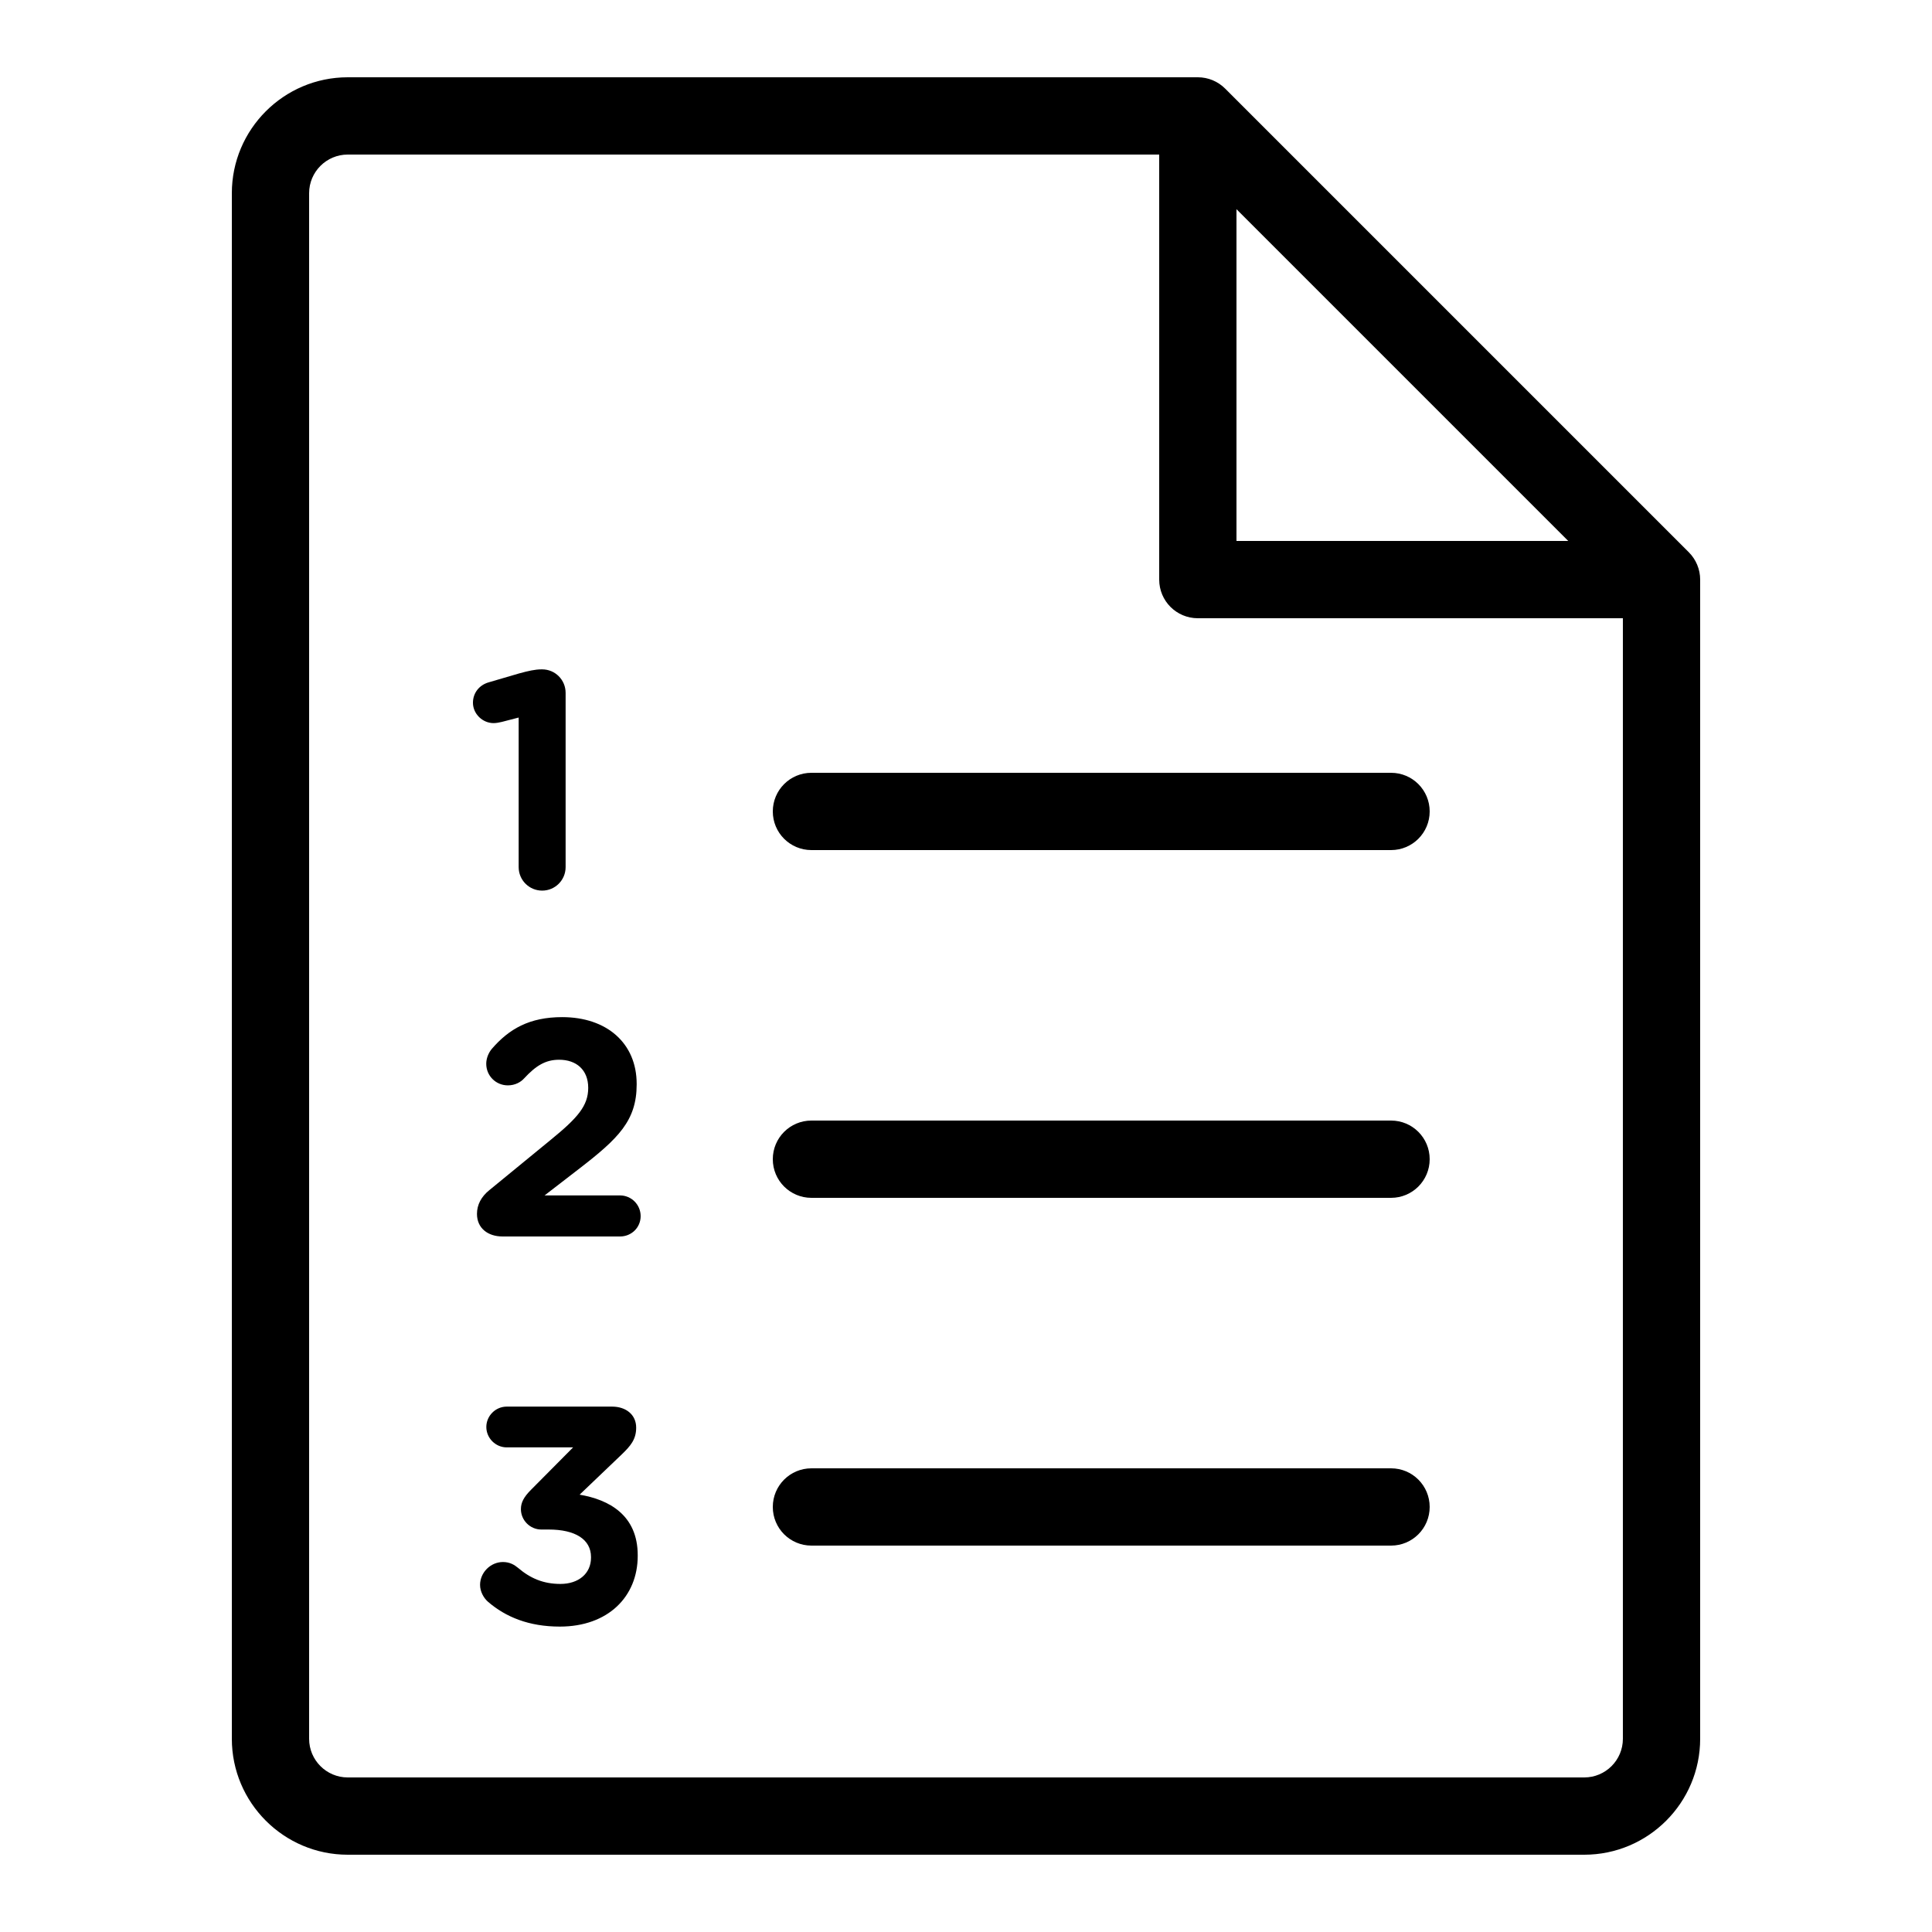
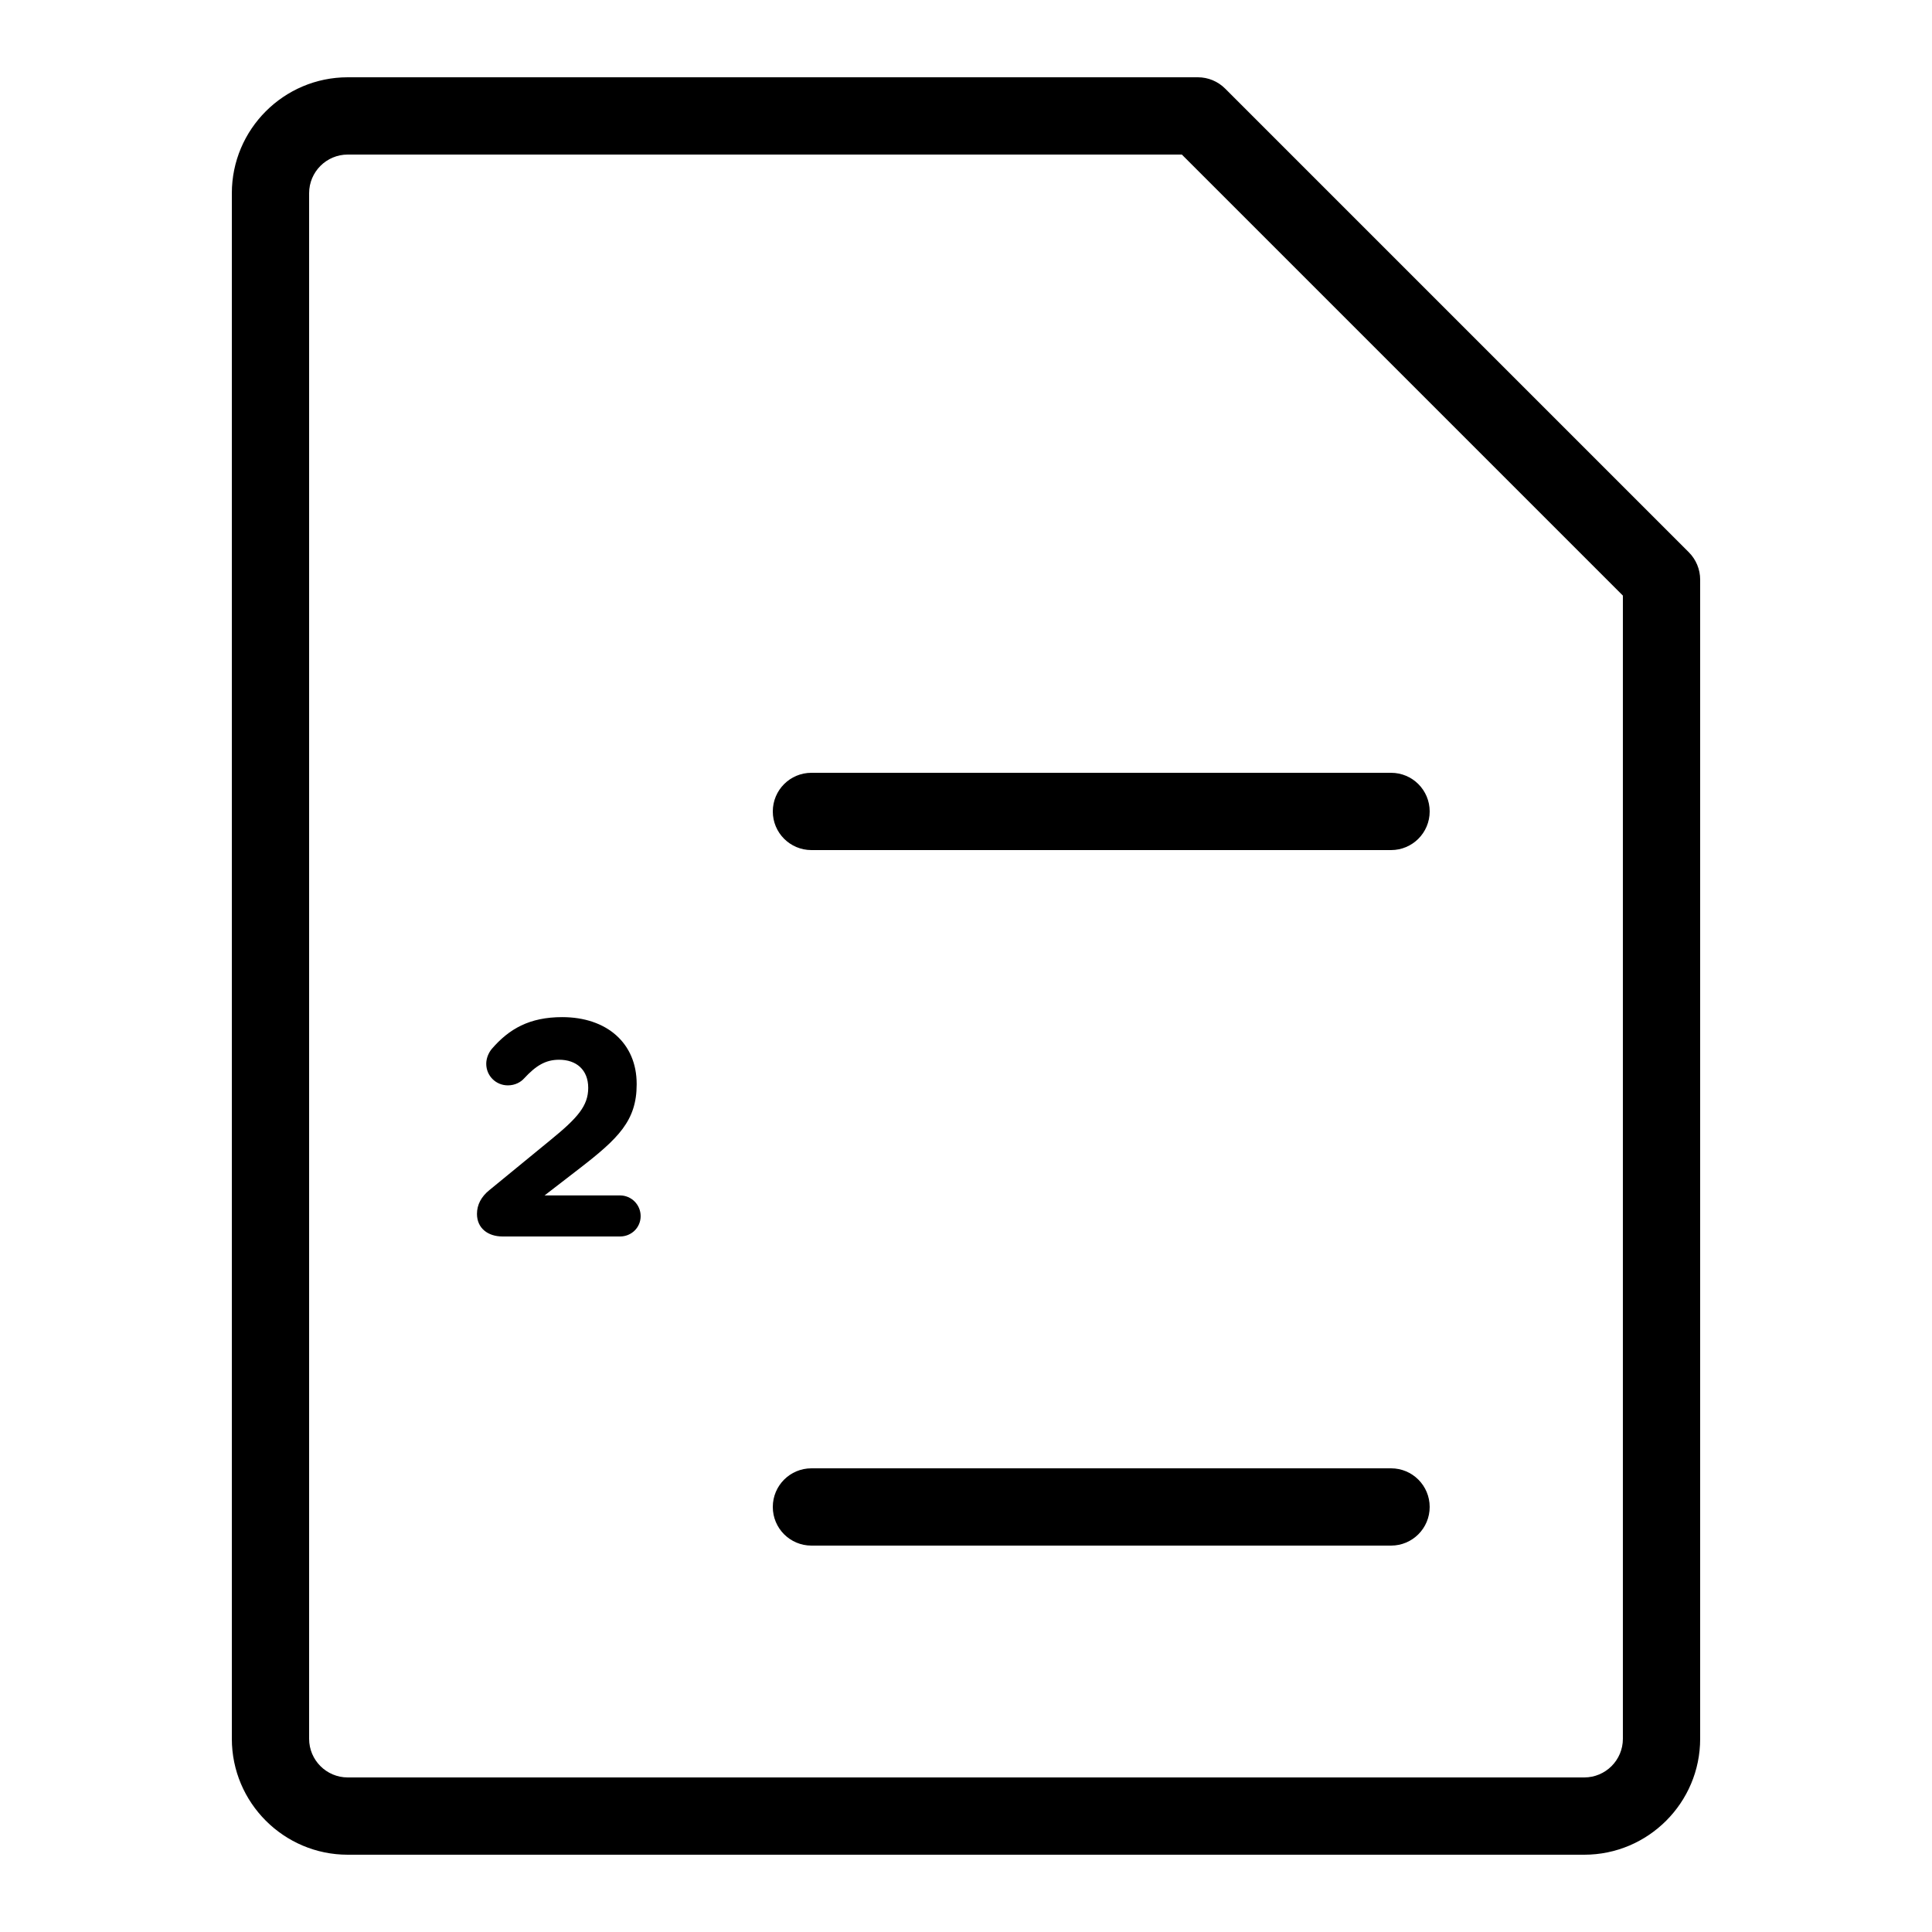
<svg xmlns="http://www.w3.org/2000/svg" version="1.1" id="Layer_1" x="0px" y="0px" viewBox="0 0 50 50" style="enable-background:new 0 0 50 50;" xml:space="preserve">
  <g>
    <g>
      <g>
        <path d="M41,48H9c-1.654,0-3-1.346-3-3V5c0-1.654,1.346-3,3-3h22c0.266,0,0.519,0.105,0.707,0.293l12,12     C43.894,14.481,44,14.734,44,15v30C44,46.654,42.654,48,41,48z M9,4C8.448,4,8,4.448,8,5v40c0,0.552,0.448,1,1,1h32     c0.552,0,1-0.448,1-1V15.414L30.586,4H9z" />
      </g>
    </g>
    <g>
      <g>
-         <path d="M43,16H31c-0.553,0-1-0.447-1-1V4h2v10h11V16z" />
-       </g>
+         </g>
    </g>
    <g>
      <g>
        <path d="M36,22H21c-0.553,0-1-0.447-1-1s0.447-1,1-1h15c0.553,0,1,0.447,1,1S36.553,22,36,22z" />
      </g>
    </g>
    <g>
      <g>
-         <path d="M36,31H21c-0.553,0-1-0.447-1-1s0.447-1,1-1h15c0.553,0,1,0.447,1,1S36.553,31,36,31z" />
-       </g>
+         </g>
    </g>
    <g>
      <g>
        <path d="M36,40H21c-0.553,0-1-0.447-1-1s0.447-1,1-1h15c0.553,0,1,0.447,1,1S36.553,40,36,40z" />
      </g>
    </g>
    <g>
      <g>
        <g>
-           <path d="M13.423,18.57l-0.432,0.112c-0.063,0.016-0.151,0.032-0.216,0.032c-0.288,0-0.535-0.24-0.535-0.528      c0-0.248,0.159-0.456,0.407-0.527l0.792-0.232c0.231-0.063,0.407-0.104,0.575-0.104h0.017c0.336,0,0.607,0.271,0.607,0.608v4.51      c0,0.336-0.271,0.608-0.607,0.608c-0.336,0-0.608-0.271-0.608-0.608V18.57z" />
-         </g>
+           </g>
      </g>
    </g>
    <g>
      <g>
        <g>
          <path d="M12.664,30.801l1.591-1.304c0.695-0.567,0.968-0.879,0.968-1.343c0-0.472-0.312-0.728-0.752-0.728      c-0.352,0-0.6,0.151-0.911,0.487c-0.08,0.088-0.225,0.176-0.416,0.176c-0.312,0-0.56-0.248-0.56-0.559      c0-0.136,0.056-0.279,0.143-0.384c0.448-0.519,0.976-0.823,1.823-0.823c1.159,0,1.927,0.68,1.927,1.727v0.017      c0,0.936-0.479,1.399-1.472,2.167l-0.911,0.703h1.951c0.296,0,0.535,0.24,0.535,0.536S16.342,32,16.046,32h-3.038      c-0.384,0-0.664-0.216-0.664-0.584C12.344,31.177,12.456,30.969,12.664,30.801z" />
        </g>
      </g>
    </g>
    <g>
      <g>
        <g>
-           <path d="M12.632,41.456c-0.112-0.096-0.208-0.264-0.208-0.439c0-0.32,0.272-0.592,0.592-0.592c0.176,0,0.296,0.072,0.392,0.152      c0.319,0.271,0.655,0.415,1.096,0.415c0.464,0,0.791-0.264,0.791-0.68v-0.016c0-0.456-0.407-0.712-1.095-0.712h-0.192      c-0.288,0-0.527-0.239-0.527-0.527c0-0.168,0.071-0.311,0.264-0.504l1.087-1.095h-1.719c-0.288,0-0.527-0.24-0.527-0.528      c0-0.288,0.239-0.527,0.527-0.527h2.727c0.359,0,0.624,0.208,0.624,0.544c0,0.304-0.145,0.472-0.368,0.688l-1.096,1.047      c0.76,0.128,1.504,0.528,1.504,1.567v0.016c0,1.056-0.768,1.831-2.016,1.831C13.687,42.096,13.088,41.848,12.632,41.456z" />
-         </g>
+           </g>
      </g>
    </g>
  </g>
</svg>